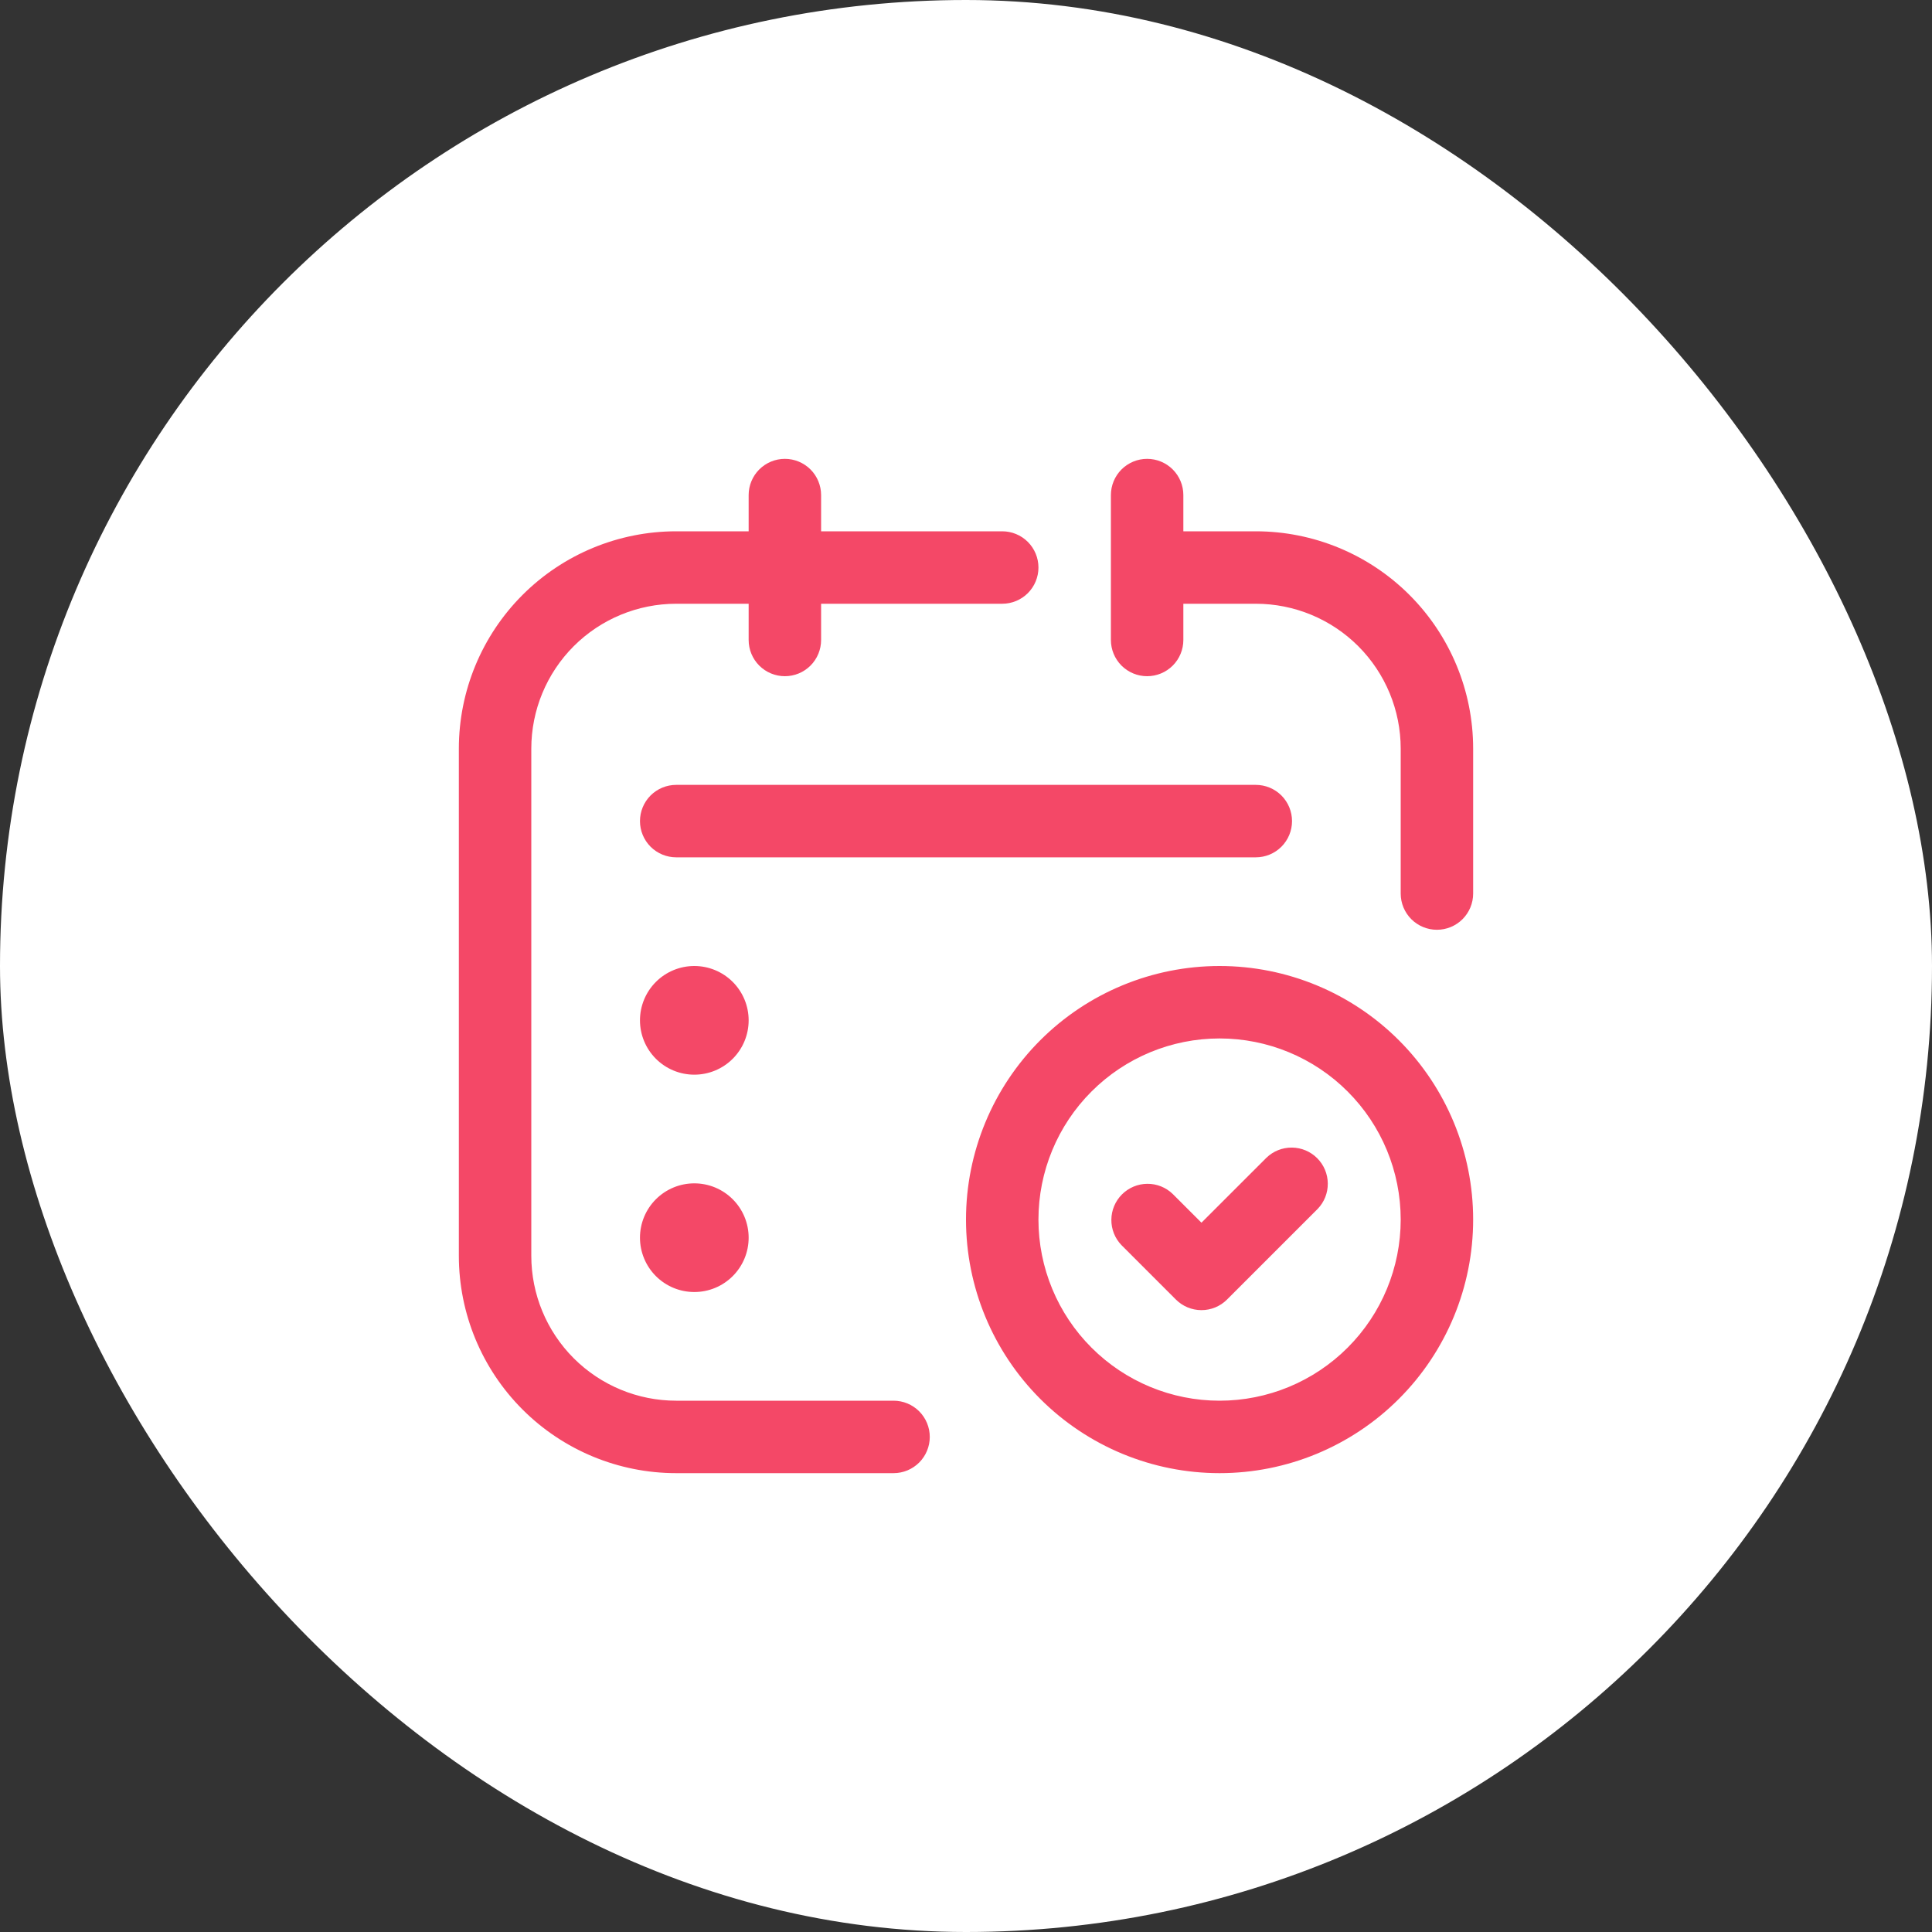
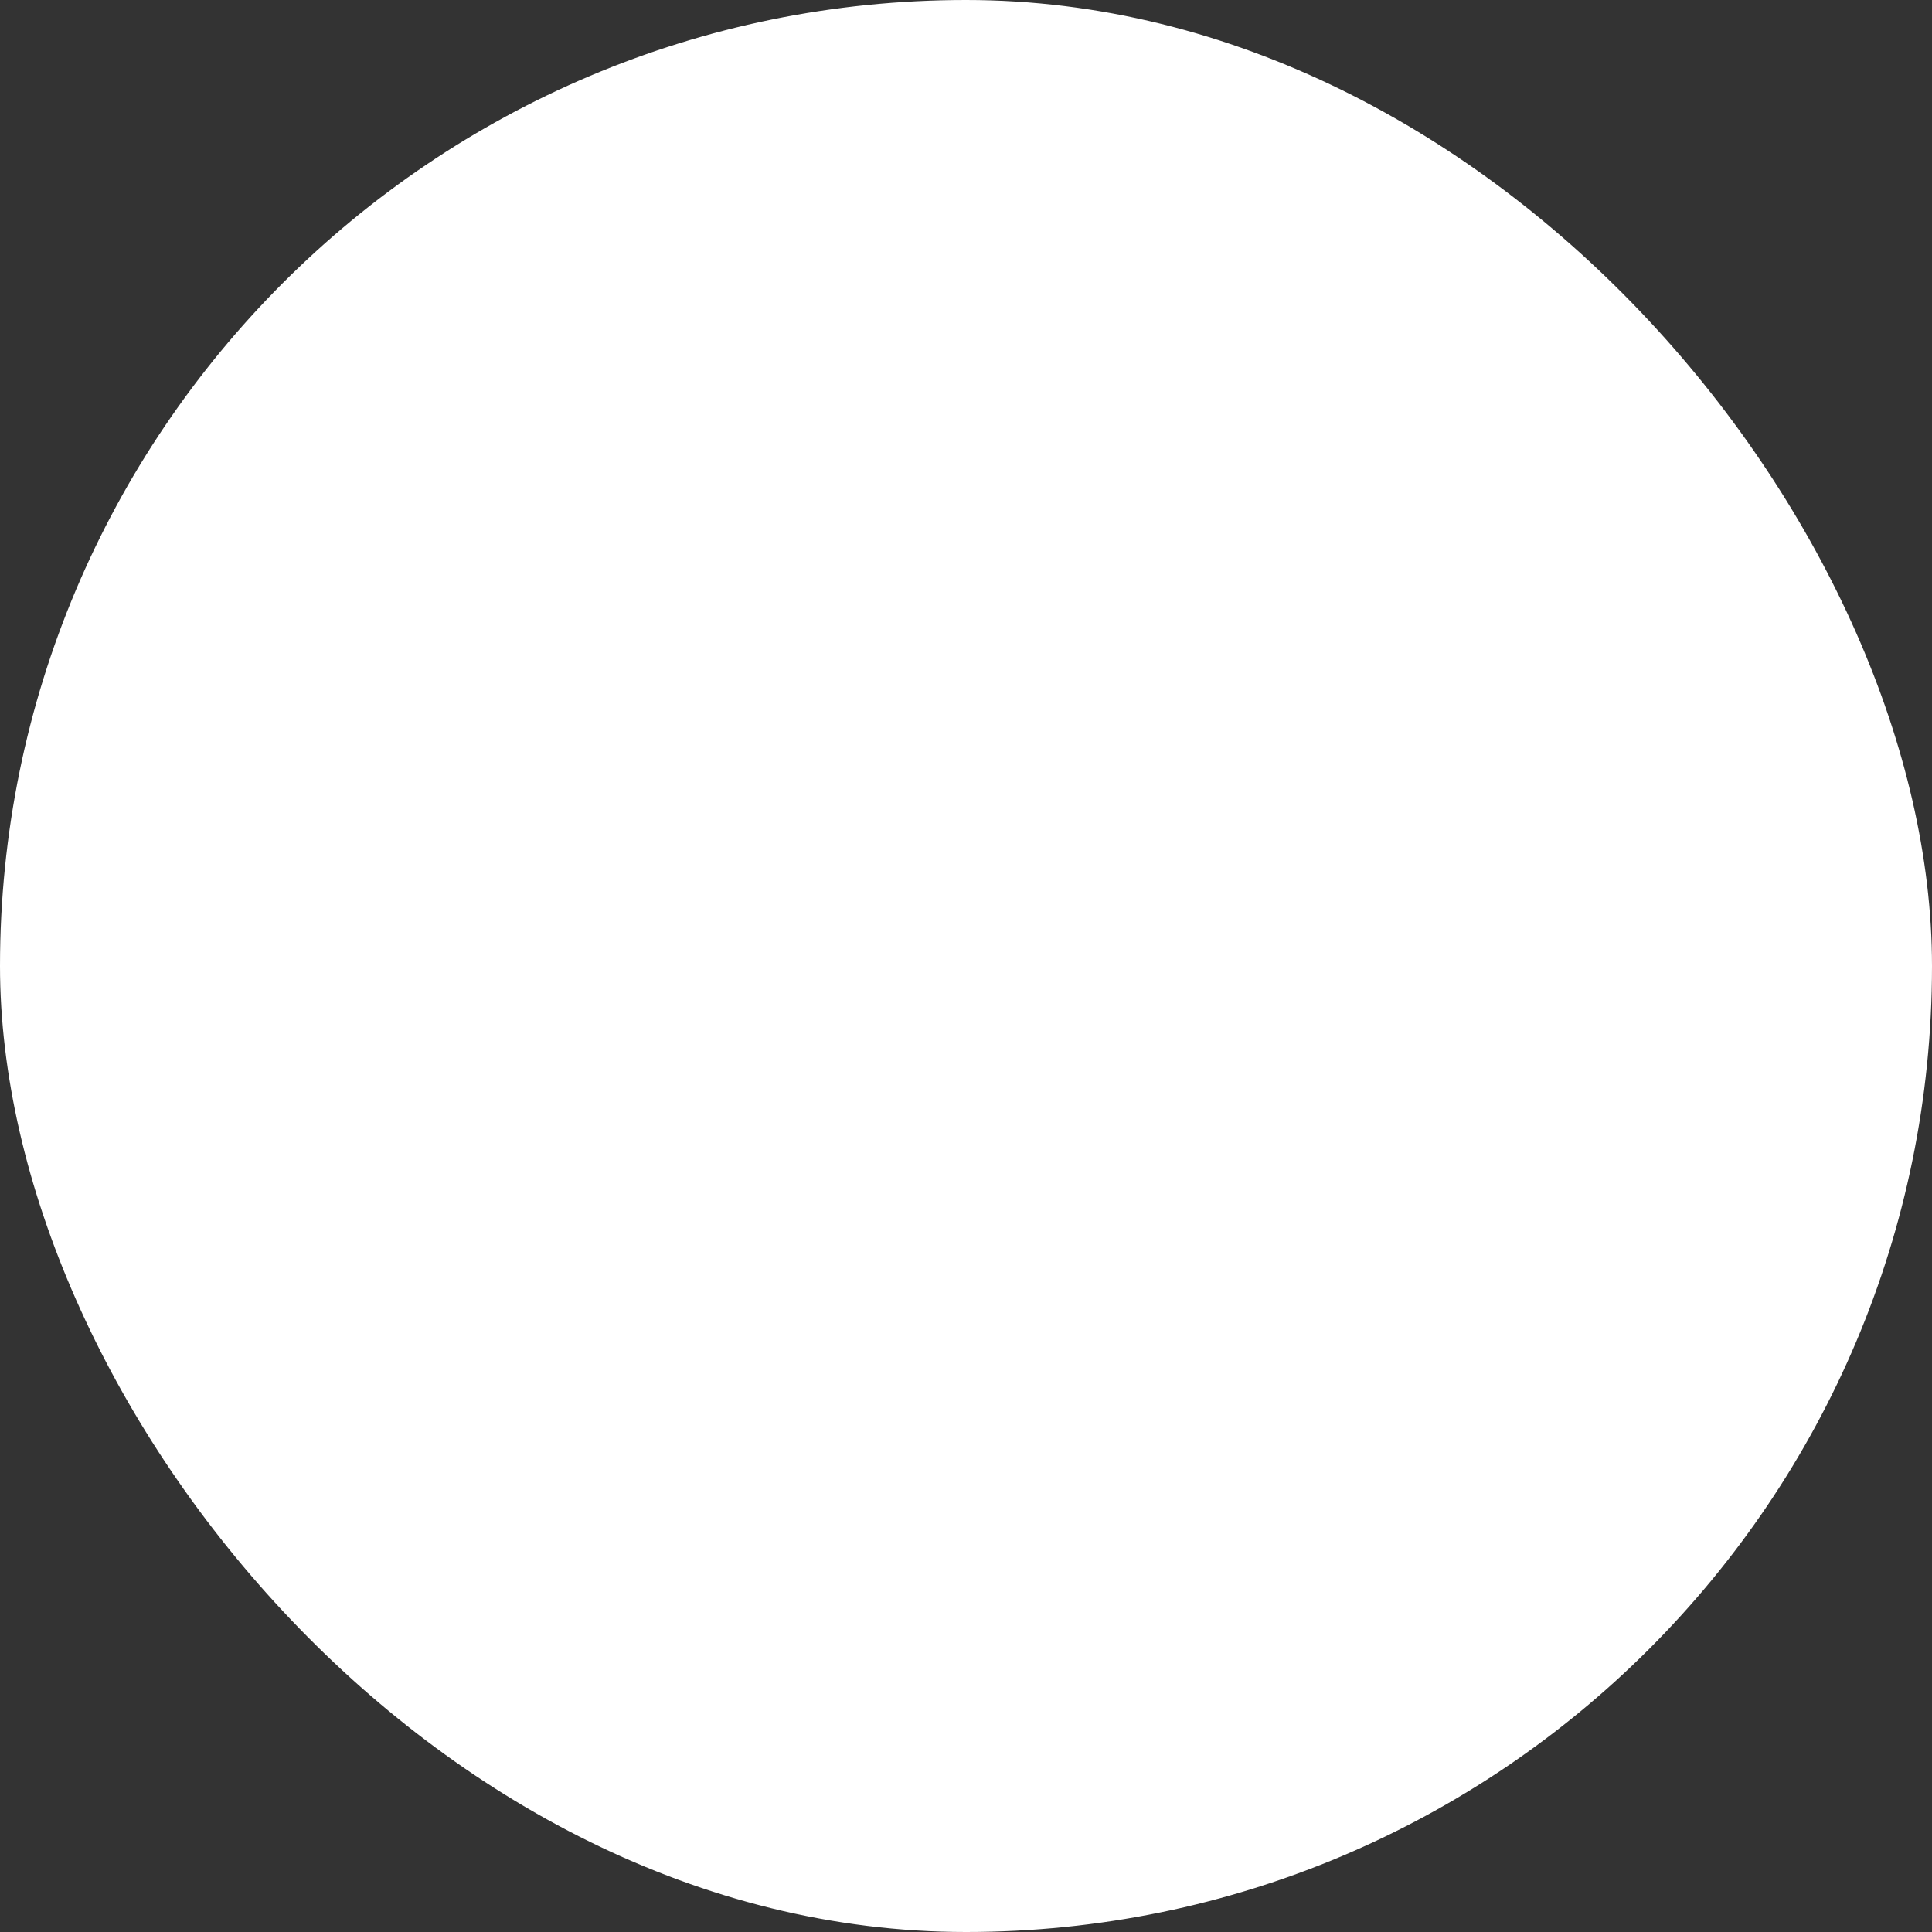
<svg xmlns="http://www.w3.org/2000/svg" width="80" height="80" viewBox="0 0 80 80" fill="none">
  <rect x="0" y="0" width="80" height="80" fill="#333333" stroke="none" />
  <rect width="80" height="80" rx="40" fill="white" />
-   <path fill-rule="evenodd" clip-rule="evenodd" d="M32.5 19C32.898 19 33.279 19.158 33.561 19.439C33.842 19.721 34 20.102 34 20.5V22H41.5C41.898 22 42.279 22.158 42.561 22.439C42.842 22.721 43 23.102 43 23.5C43 23.898 42.842 24.279 42.561 24.561C42.279 24.842 41.898 25 41.5 25H34V26.5C34 26.898 33.842 27.279 33.561 27.561C33.279 27.842 32.898 28 32.5 28C32.102 28 31.721 27.842 31.439 27.561C31.158 27.279 31 26.898 31 26.5V25H28C26.409 25 24.883 25.632 23.757 26.757C22.632 27.883 22 29.409 22 31V52C22 53.591 22.632 55.117 23.757 56.243C24.883 57.368 26.409 58 28 58H37C37.398 58 37.779 58.158 38.061 58.439C38.342 58.721 38.5 59.102 38.5 59.5C38.5 59.898 38.342 60.279 38.061 60.561C37.779 60.842 37.398 61 37 61H28C25.613 61 23.324 60.052 21.636 58.364C19.948 56.676 19 54.387 19 52V31C19 28.613 19.948 26.324 21.636 24.636C23.324 22.948 25.613 22 28 22H31V20.5C31 20.102 31.158 19.721 31.439 19.439C31.721 19.158 32.102 19 32.5 19ZM47.5 19C47.898 19 48.279 19.158 48.561 19.439C48.842 19.721 49 20.102 49 20.5V22H52C54.387 22 56.676 22.948 58.364 24.636C60.052 26.324 61 28.613 61 31V37C61 37.398 60.842 37.779 60.561 38.061C60.279 38.342 59.898 38.5 59.5 38.5C59.102 38.5 58.721 38.342 58.439 38.061C58.158 37.779 58 37.398 58 37V31C58 29.409 57.368 27.883 56.243 26.757C55.117 25.632 53.591 25 52 25H49V26.5C49 26.898 48.842 27.279 48.561 27.561C48.279 27.842 47.898 28 47.5 28C47.102 28 46.721 27.842 46.439 27.561C46.158 27.279 46 26.898 46 26.5V20.5C46 20.102 46.158 19.721 46.439 19.439C46.721 19.158 47.102 19 47.5 19ZM28 32.5C27.602 32.5 27.221 32.658 26.939 32.939C26.658 33.221 26.5 33.602 26.5 34C26.5 34.398 26.658 34.779 26.939 35.061C27.221 35.342 27.602 35.5 28 35.5H52C52.398 35.5 52.779 35.342 53.061 35.061C53.342 34.779 53.5 34.398 53.5 34C53.5 33.602 53.342 33.221 53.061 32.939C52.779 32.658 52.398 32.5 52 32.5H28ZM54.56 50.06L50.81 53.81C50.529 54.092 50.148 54.25 49.75 54.25C49.352 54.25 48.971 54.092 48.69 53.81L46.44 51.56C46.166 51.278 46.015 50.899 46.019 50.505C46.022 50.112 46.18 49.736 46.458 49.458C46.736 49.18 47.112 49.022 47.505 49.019C47.899 49.015 48.278 49.166 48.56 49.44L49.75 50.629L52.44 47.94C52.722 47.666 53.101 47.515 53.495 47.519C53.888 47.522 54.264 47.68 54.542 47.958C54.82 48.236 54.978 48.612 54.981 49.005C54.985 49.399 54.834 49.778 54.56 50.06ZM31 42.25C31 42.847 30.763 43.419 30.341 43.841C29.919 44.263 29.347 44.5 28.75 44.5C28.153 44.5 27.581 44.263 27.159 43.841C26.737 43.419 26.5 42.847 26.5 42.25C26.5 41.653 26.737 41.081 27.159 40.659C27.581 40.237 28.153 40 28.75 40C29.347 40 29.919 40.237 30.341 40.659C30.763 41.081 31 41.653 31 42.25ZM28.75 53.5C29.046 53.5 29.338 53.442 29.611 53.329C29.884 53.216 30.132 53.05 30.341 52.841C30.55 52.632 30.716 52.384 30.829 52.111C30.942 51.838 31 51.545 31 51.25C31 50.955 30.942 50.662 30.829 50.389C30.716 50.116 30.55 49.868 30.341 49.659C30.132 49.45 29.884 49.284 29.611 49.171C29.338 49.058 29.046 49 28.75 49C28.153 49 27.581 49.237 27.159 49.659C26.737 50.081 26.5 50.653 26.5 51.25C26.5 51.847 26.737 52.419 27.159 52.841C27.581 53.263 28.153 53.5 28.75 53.5ZM43 50.5C43 48.511 43.79 46.603 45.197 45.197C46.603 43.79 48.511 43 50.5 43C52.489 43 54.397 43.79 55.803 45.197C57.21 46.603 58 48.511 58 50.5C58 52.489 57.21 54.397 55.803 55.803C54.397 57.21 52.489 58 50.5 58C48.511 58 46.603 57.21 45.197 55.803C43.79 54.397 43 52.489 43 50.5ZM50.5 40C47.715 40 45.044 41.106 43.075 43.075C41.106 45.044 40 47.715 40 50.5C40 53.285 41.106 55.956 43.075 57.925C45.044 59.894 47.715 61 50.5 61C53.285 61 55.956 59.894 57.925 57.925C59.894 55.956 61 53.285 61 50.5C61 47.715 59.894 45.044 57.925 43.075C55.956 41.106 53.285 40 50.5 40Z" fill="#F44867" />
</svg>